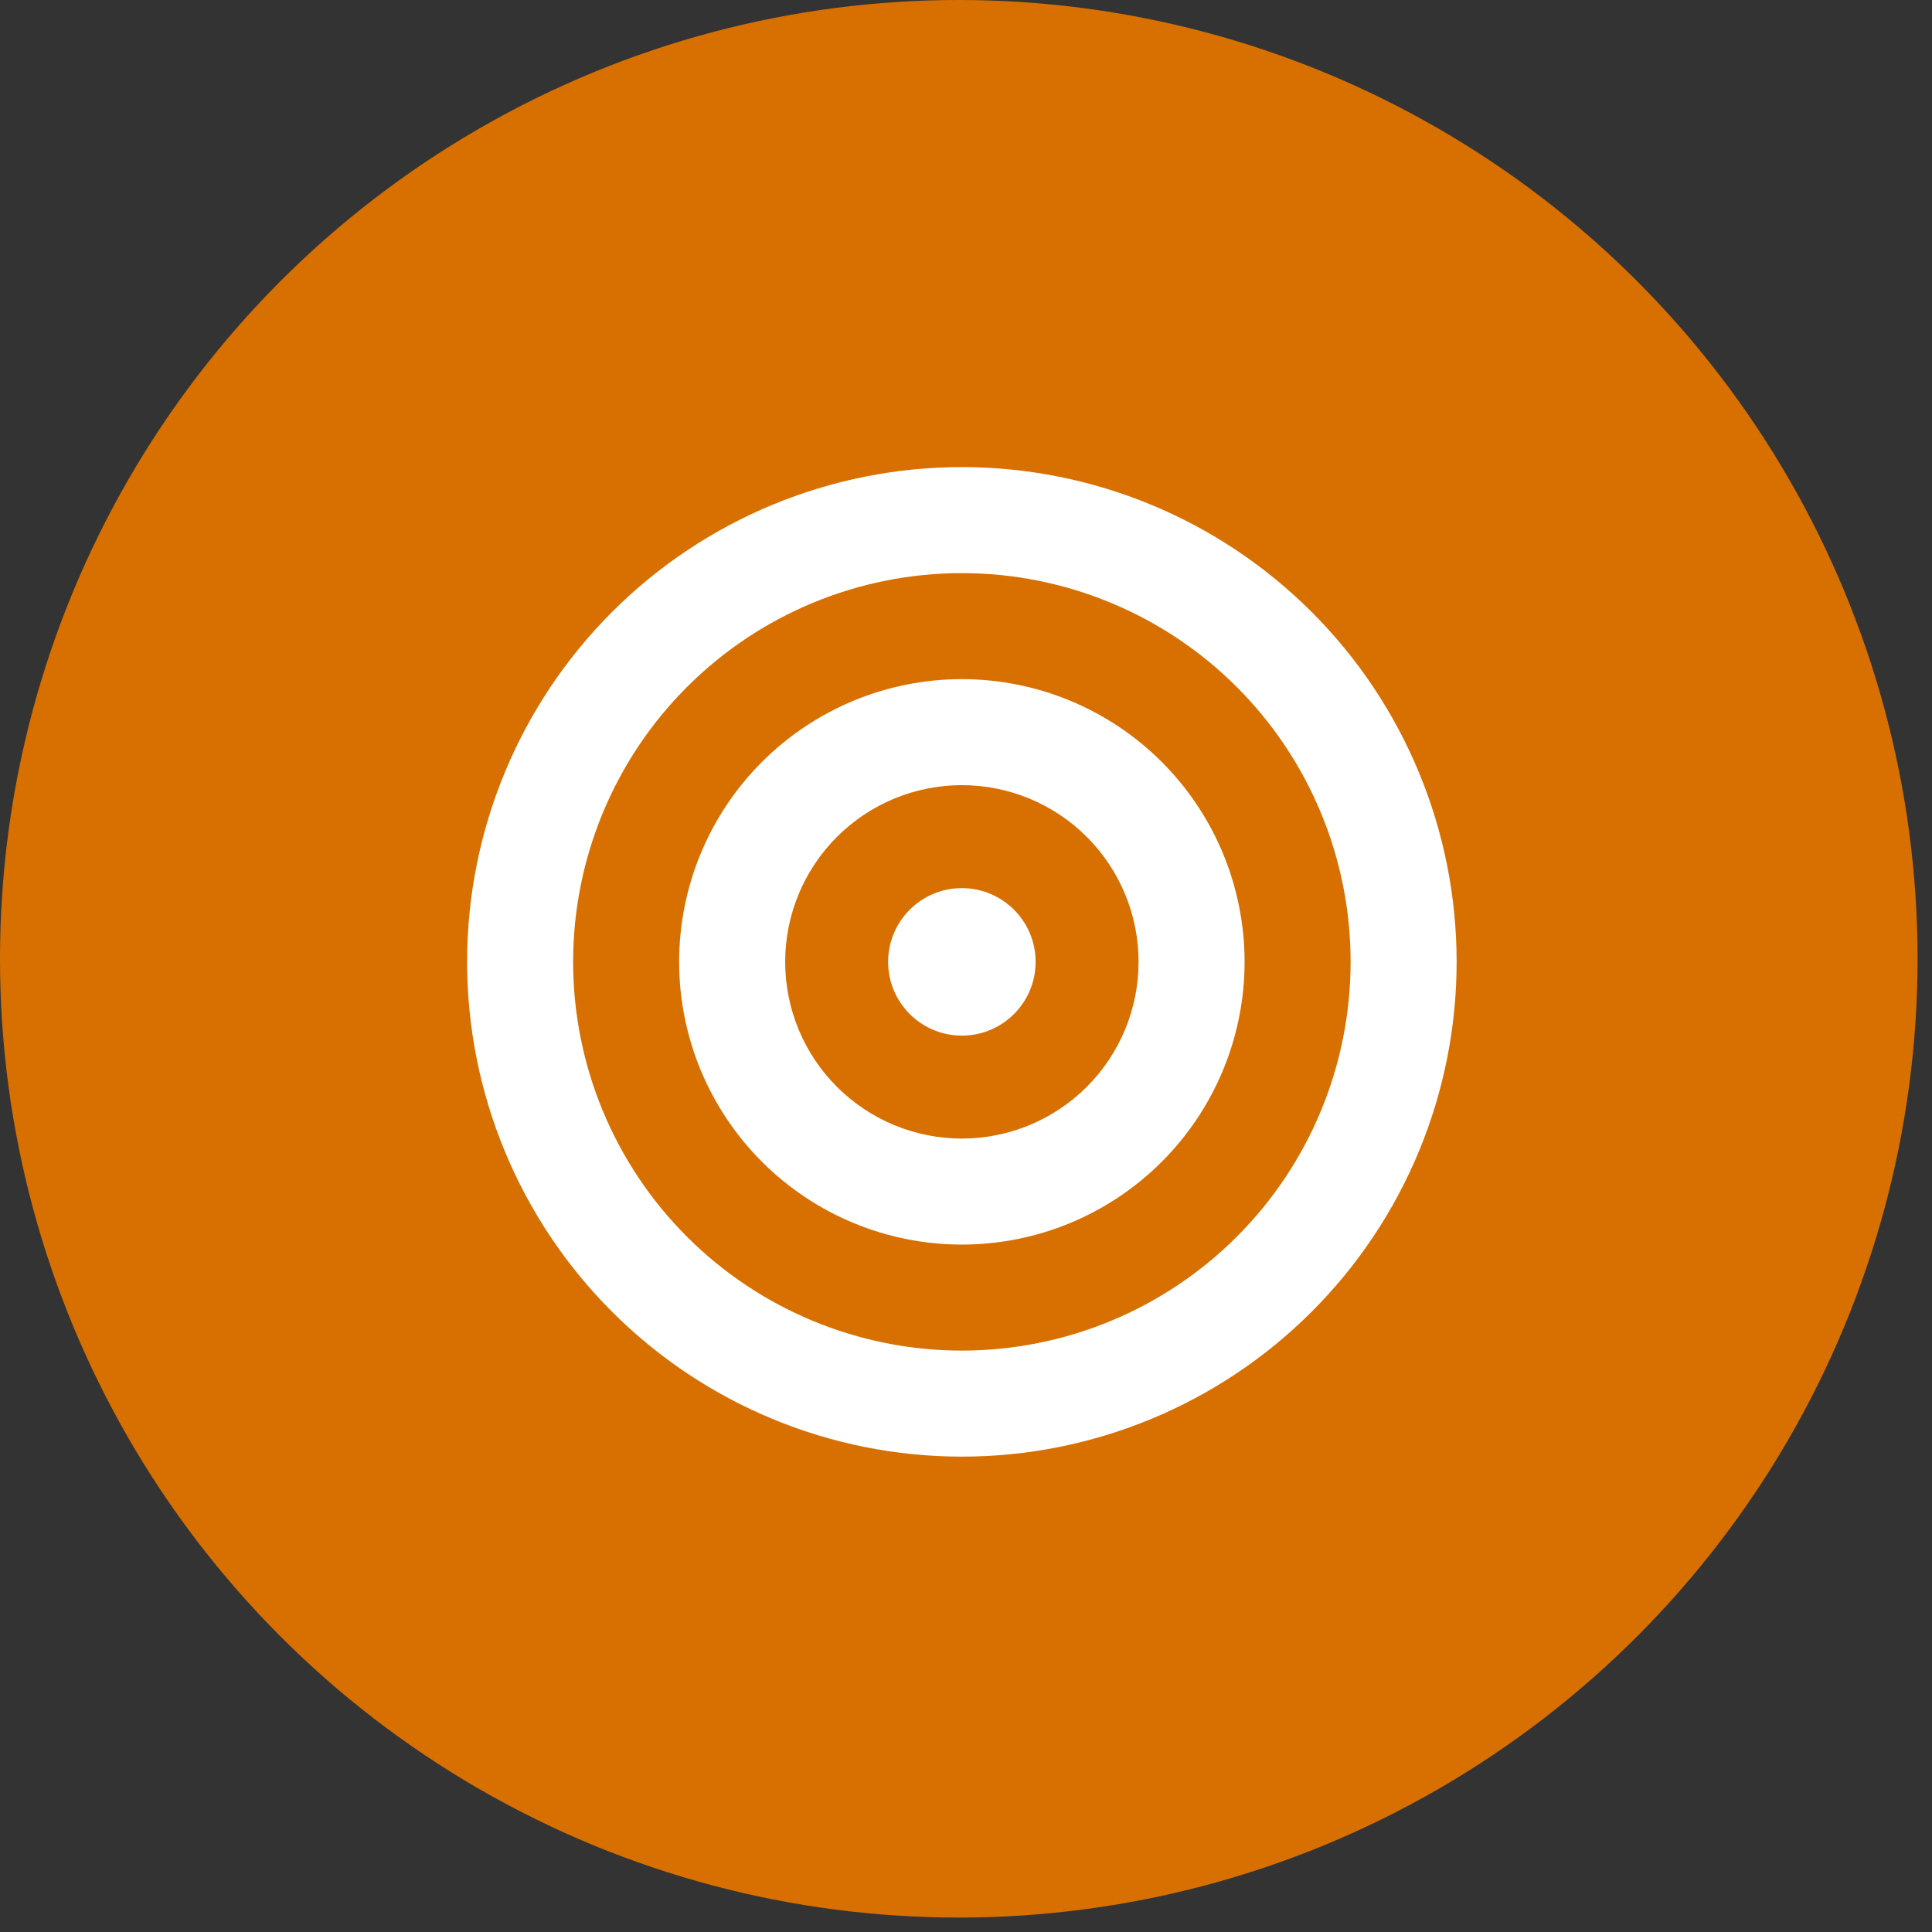
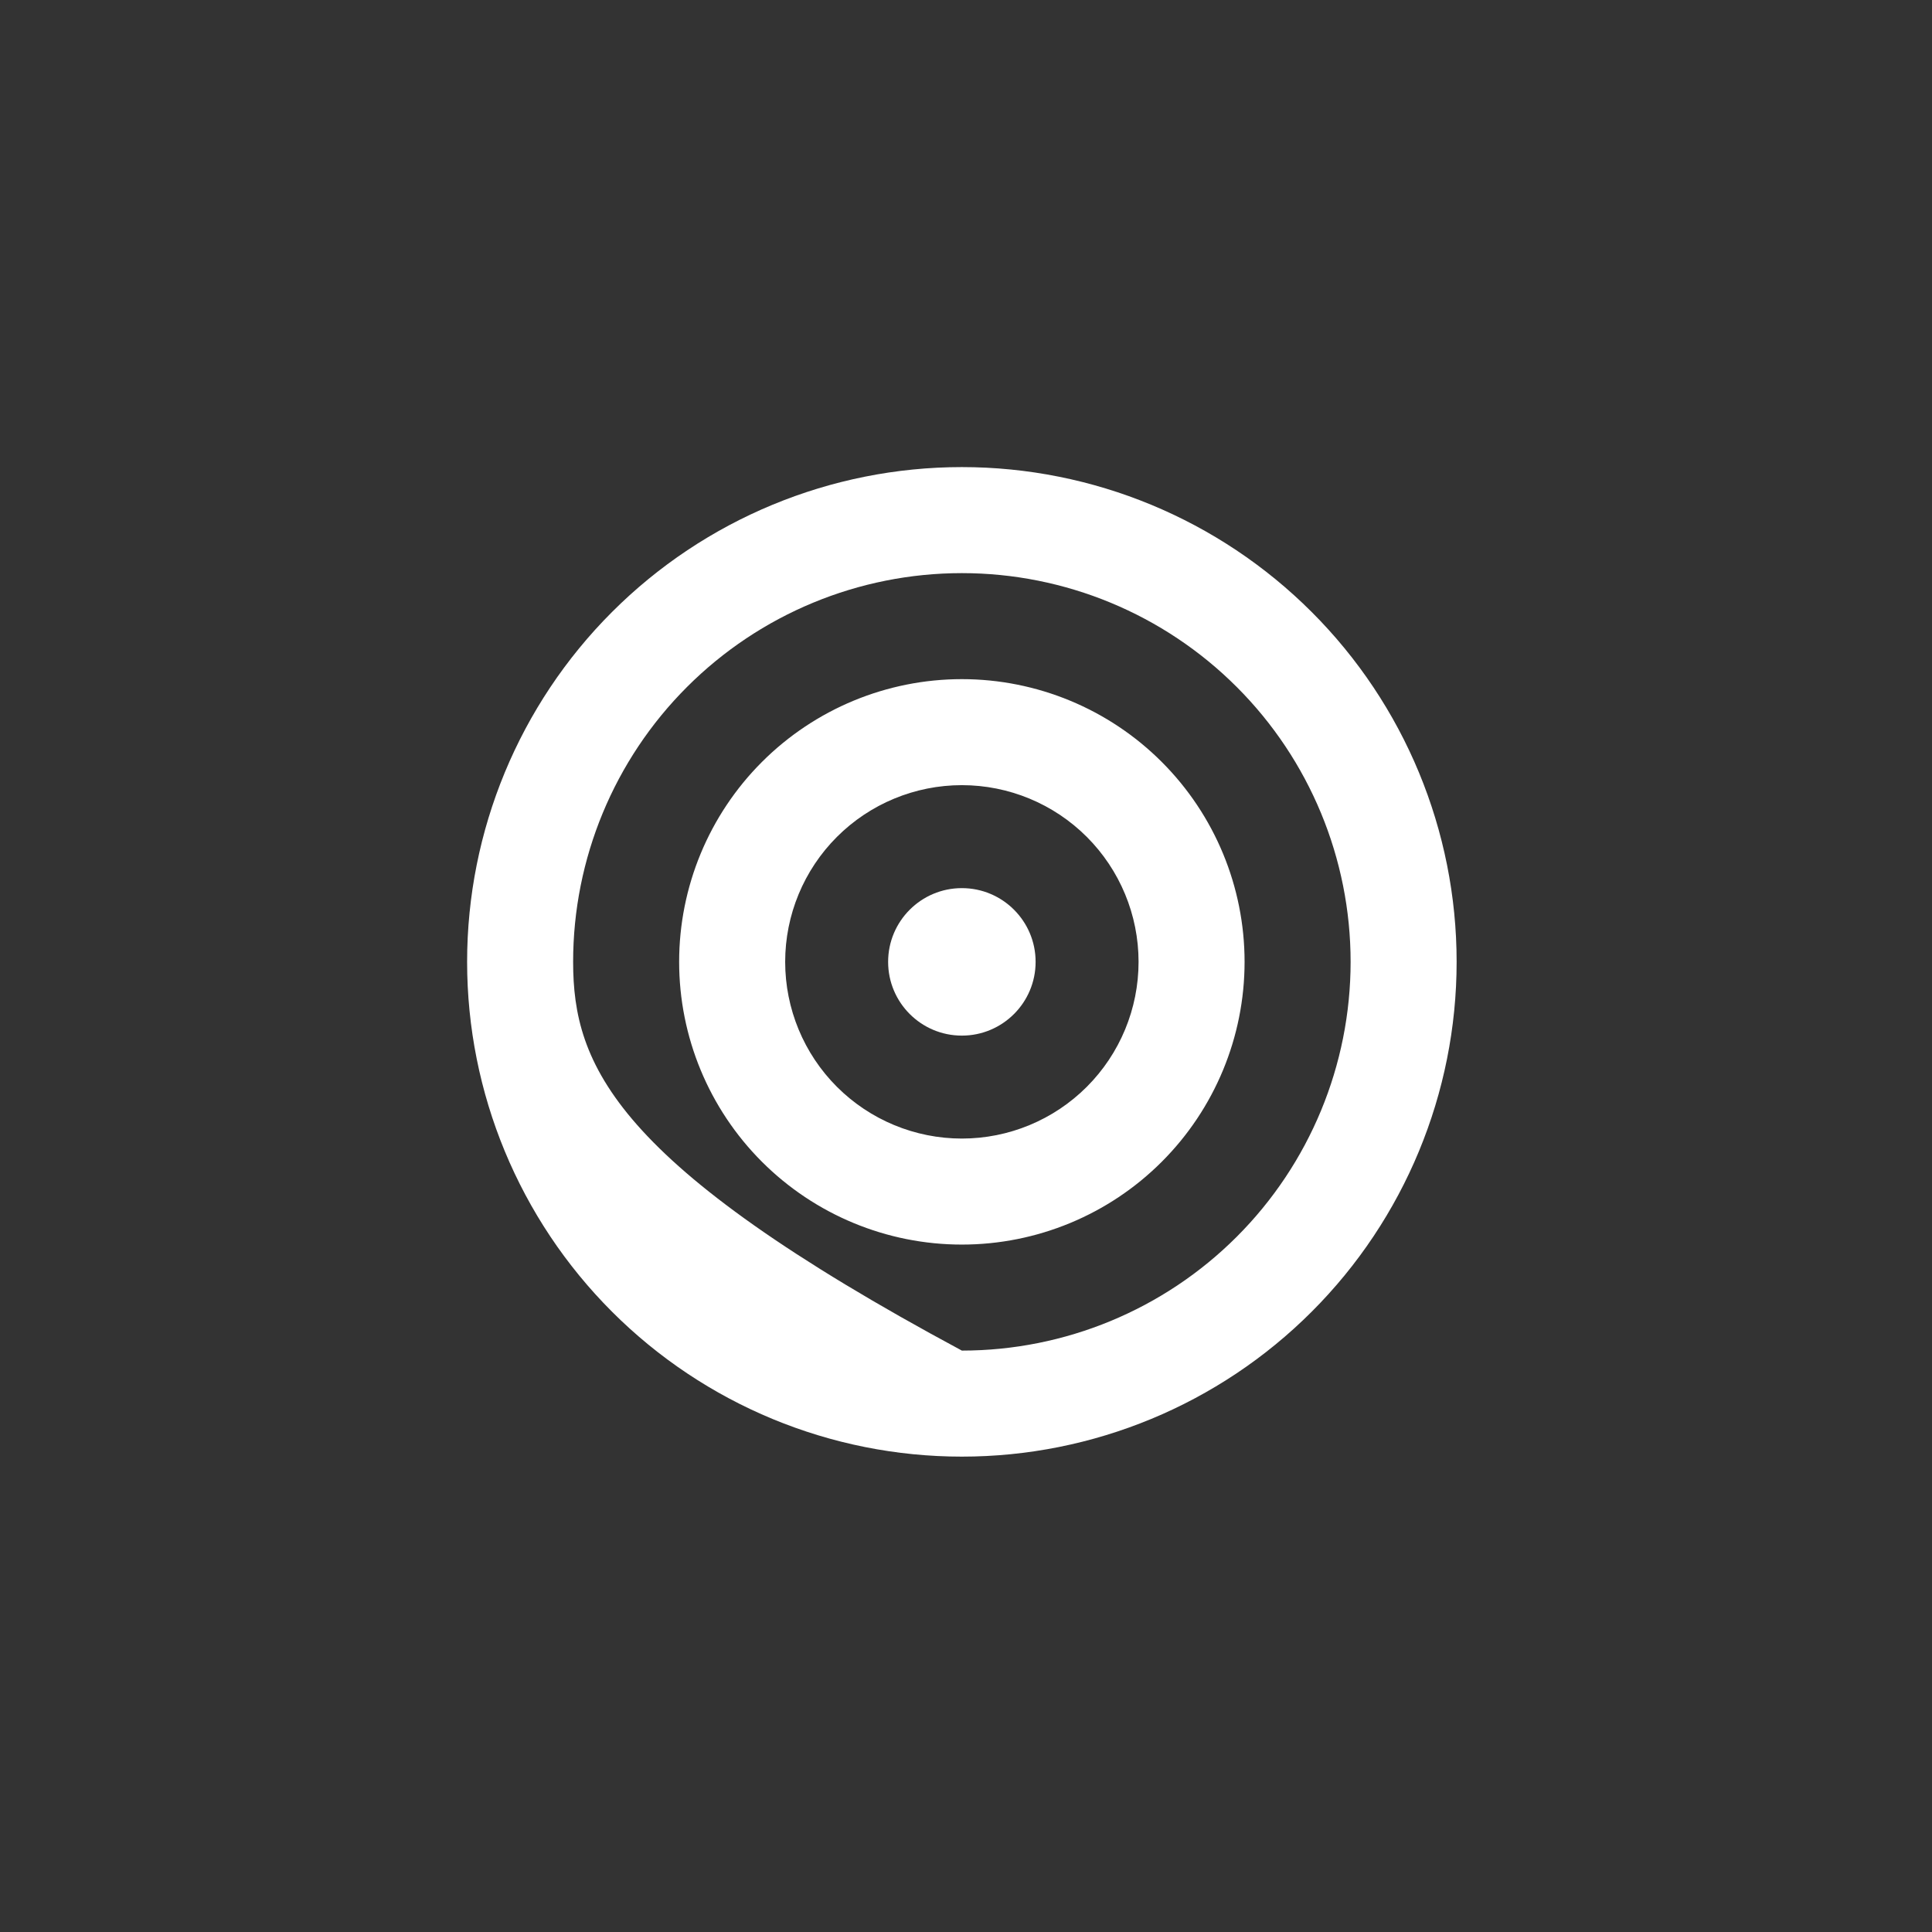
<svg xmlns="http://www.w3.org/2000/svg" width="94" height="94" viewBox="0 0 94 94" fill="none">
  <rect x="0" y="0" width="94" height="94" fill="#333333" stroke="none" />
-   <circle cx="46.649" cy="46.649" r="46.649" fill="#D77000" />
-   <path d="M27.885 46.798C27.885 41.782 29.878 36.971 33.425 33.425C36.972 29.877 41.782 27.885 46.799 27.885C51.815 27.885 56.626 29.877 60.173 33.425C63.72 36.971 65.713 41.782 65.713 46.798C65.713 51.815 63.72 56.626 60.173 60.173C56.626 63.72 51.815 65.712 46.799 65.712C41.782 65.712 36.972 63.72 33.425 60.173C29.878 56.626 27.885 51.815 27.885 46.798ZM46.799 22.726C40.414 22.726 34.291 25.263 29.777 29.777C25.263 34.291 22.727 40.414 22.727 46.798C22.727 53.183 25.263 59.306 29.777 63.82C34.291 68.335 40.414 70.871 46.799 70.871C53.183 70.871 59.306 68.335 63.82 63.82C68.335 59.306 70.871 53.183 70.871 46.798C70.871 40.414 68.335 34.291 63.82 29.777C59.306 25.263 53.183 22.726 46.799 22.726ZM38.202 46.798C38.202 44.518 39.107 42.332 40.719 40.719C42.332 39.107 44.519 38.201 46.799 38.201C49.079 38.201 51.266 39.107 52.878 40.719C54.49 42.332 55.396 44.518 55.396 46.798C55.396 49.079 54.49 51.265 52.878 52.878C51.266 54.49 49.079 55.396 46.799 55.396C44.519 55.396 42.332 54.49 40.719 52.878C39.107 51.265 38.202 49.079 38.202 46.798ZM46.799 33.043C43.151 33.043 39.652 34.492 37.072 37.072C34.492 39.652 33.043 43.15 33.043 46.798C33.043 50.447 34.492 53.946 37.072 56.525C39.652 59.105 43.151 60.554 46.799 60.554C50.447 60.554 53.946 59.105 56.525 56.525C59.105 53.946 60.554 50.447 60.554 46.798C60.554 43.15 59.105 39.652 56.525 37.072C53.946 34.492 50.447 33.043 46.799 33.043Z" fill="white" />
+   <path d="M27.885 46.798C27.885 41.782 29.878 36.971 33.425 33.425C36.972 29.877 41.782 27.885 46.799 27.885C51.815 27.885 56.626 29.877 60.173 33.425C63.72 36.971 65.713 41.782 65.713 46.798C65.713 51.815 63.72 56.626 60.173 60.173C56.626 63.72 51.815 65.712 46.799 65.712C29.878 56.626 27.885 51.815 27.885 46.798ZM46.799 22.726C40.414 22.726 34.291 25.263 29.777 29.777C25.263 34.291 22.727 40.414 22.727 46.798C22.727 53.183 25.263 59.306 29.777 63.82C34.291 68.335 40.414 70.871 46.799 70.871C53.183 70.871 59.306 68.335 63.82 63.82C68.335 59.306 70.871 53.183 70.871 46.798C70.871 40.414 68.335 34.291 63.82 29.777C59.306 25.263 53.183 22.726 46.799 22.726ZM38.202 46.798C38.202 44.518 39.107 42.332 40.719 40.719C42.332 39.107 44.519 38.201 46.799 38.201C49.079 38.201 51.266 39.107 52.878 40.719C54.49 42.332 55.396 44.518 55.396 46.798C55.396 49.079 54.49 51.265 52.878 52.878C51.266 54.49 49.079 55.396 46.799 55.396C44.519 55.396 42.332 54.49 40.719 52.878C39.107 51.265 38.202 49.079 38.202 46.798ZM46.799 33.043C43.151 33.043 39.652 34.492 37.072 37.072C34.492 39.652 33.043 43.15 33.043 46.798C33.043 50.447 34.492 53.946 37.072 56.525C39.652 59.105 43.151 60.554 46.799 60.554C50.447 60.554 53.946 59.105 56.525 56.525C59.105 53.946 60.554 50.447 60.554 46.798C60.554 43.15 59.105 39.652 56.525 37.072C53.946 34.492 50.447 33.043 46.799 33.043Z" fill="white" />
  <circle cx="46.799" cy="46.799" r="3.588" fill="white" />
</svg>